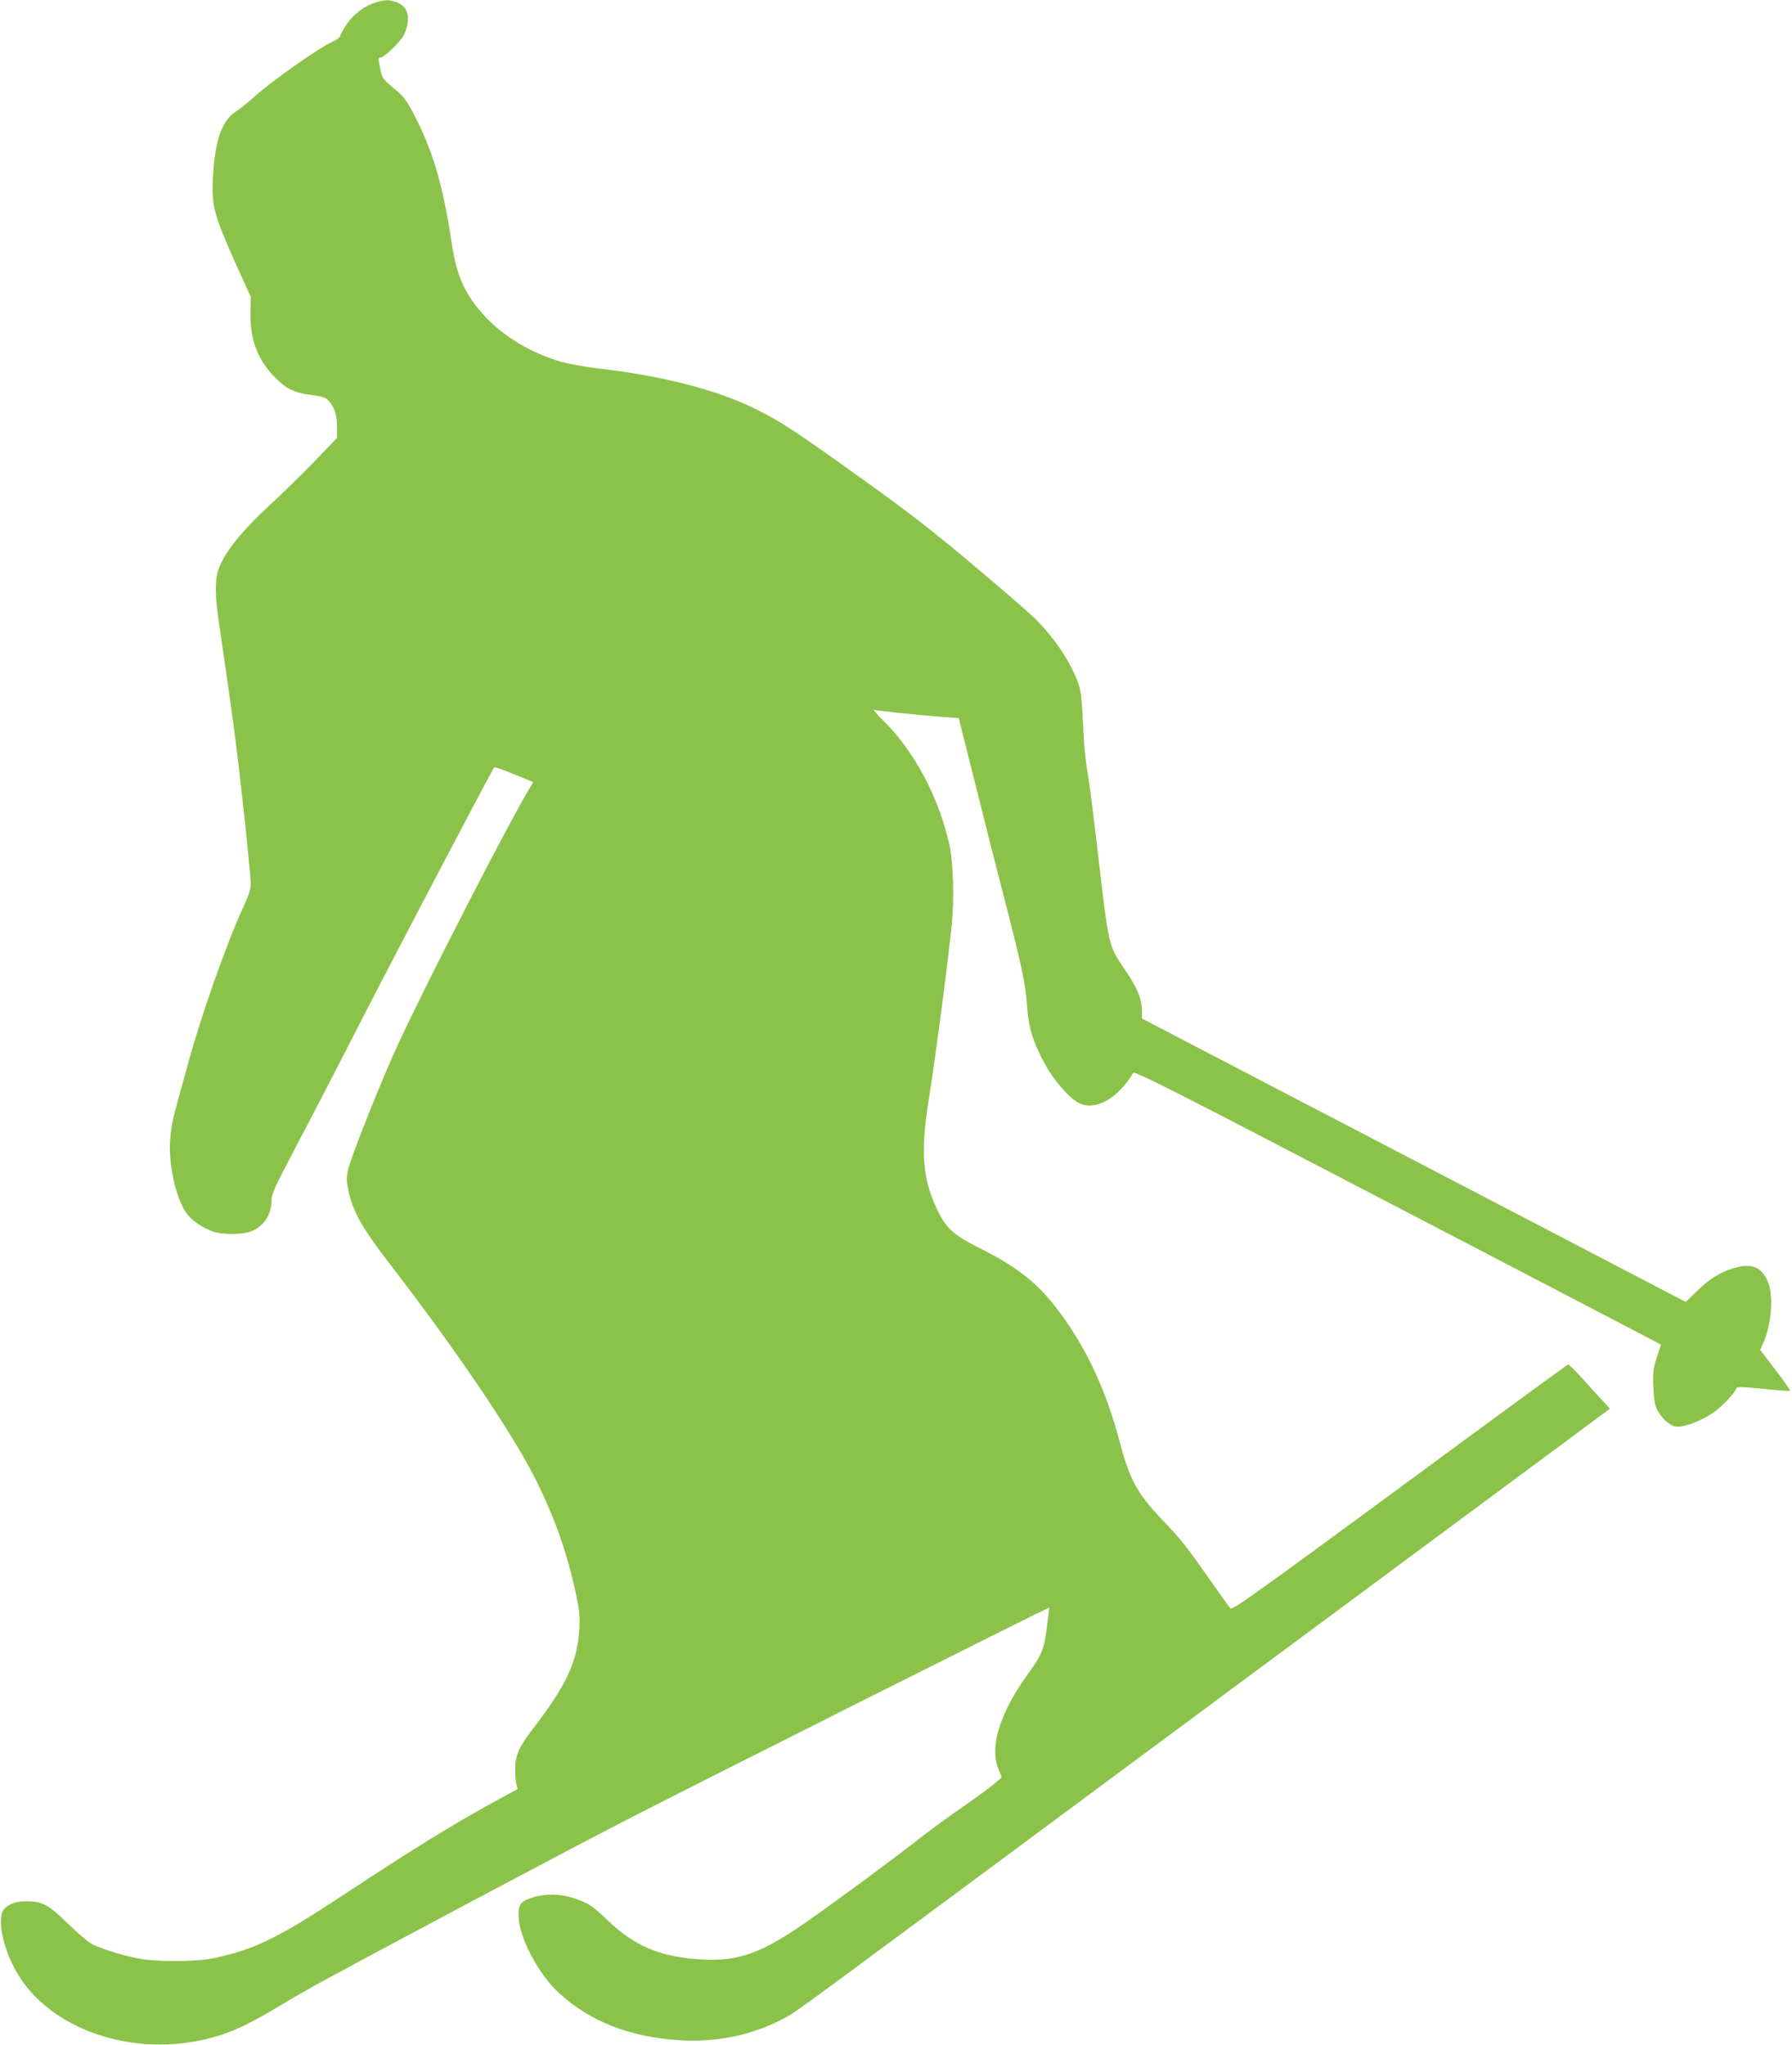
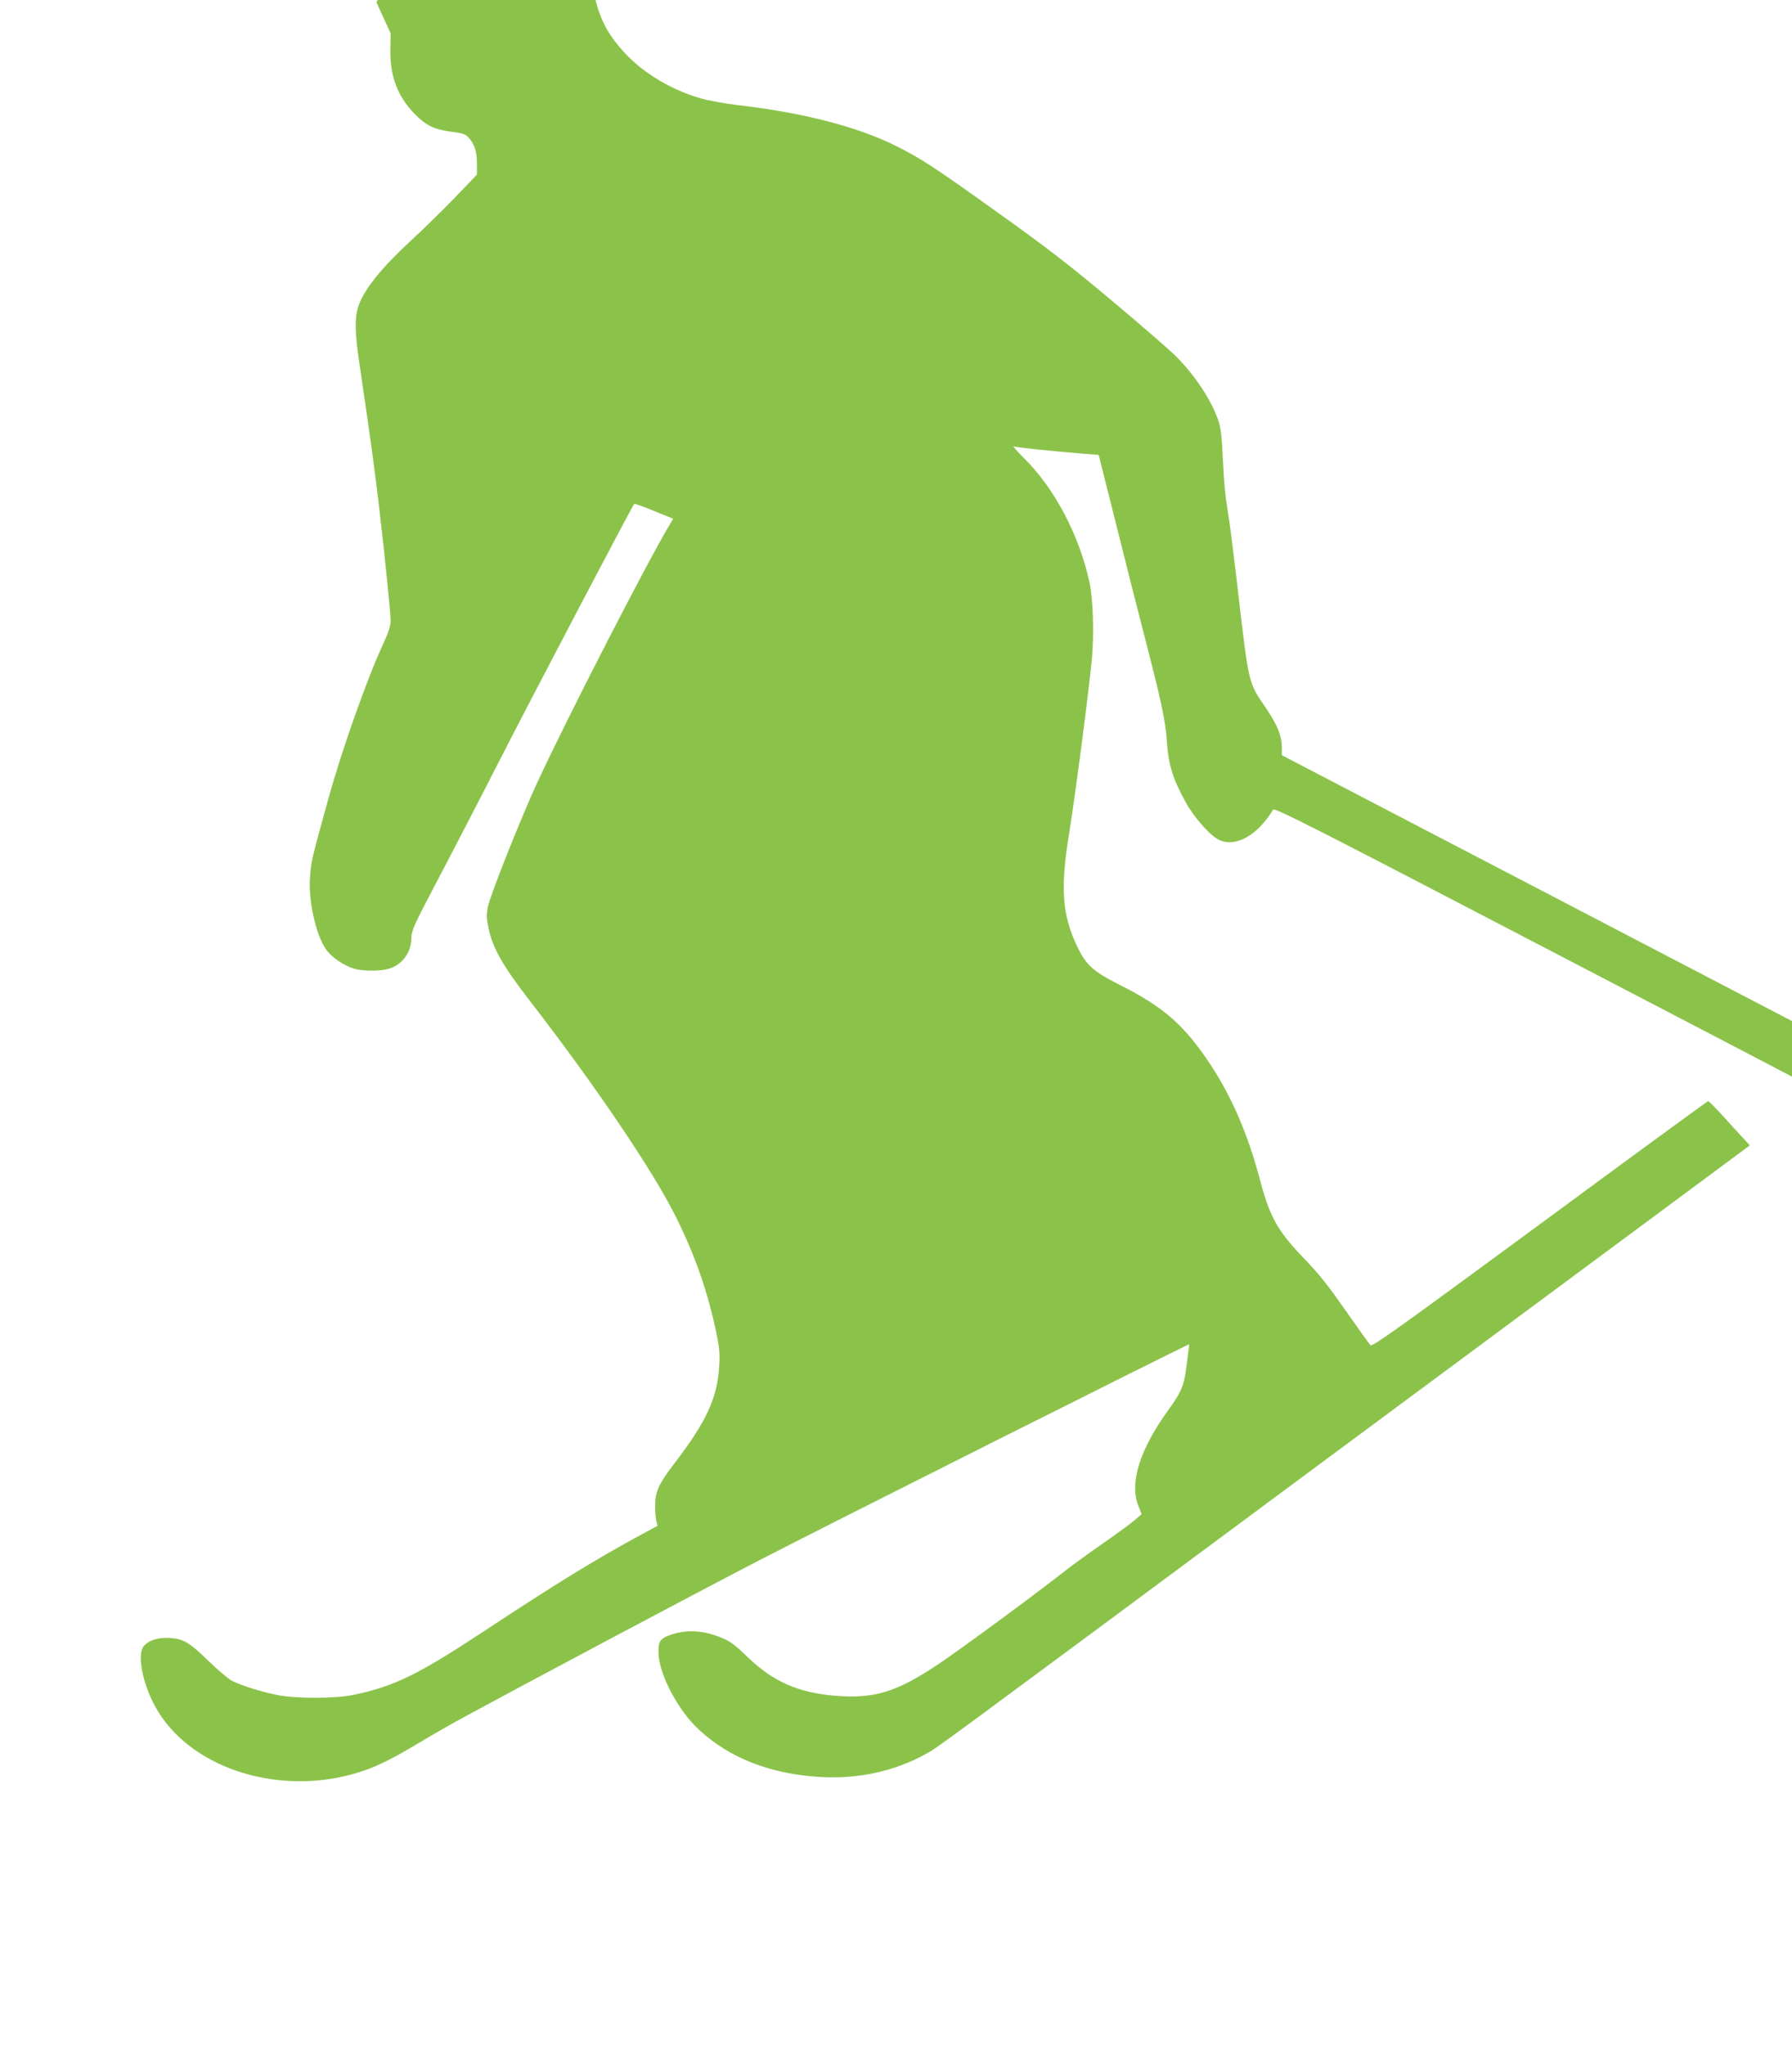
<svg xmlns="http://www.w3.org/2000/svg" version="1.0" width="1122pt" height="1280pt" viewBox="0 0 1122 1280" preserveAspectRatio="xMidYMid meet">
  <g transform="translate(0,1280) scale(0.1,-0.1)" fill="#8bc34a" stroke="none">
-     <path d="M2357 12786 c-70 -19 -143 -73 -188 -140 -21 -32 -39 -64 -39 -72 0 -7 -20 -22 -44 -33 -89 -39 -392 -253 -504 -356 -31 -27 -76 -64 -101 -80 -92 -60 -134 -178 -147 -406 -11 -188 3 -239 147 -561 l89 -196 -2 -104 c-2 -165 46 -290 152 -399 72 -73 121 -97 227 -111 72 -9 91 -15 111 -37 37 -40 52 -87 52 -163 l0 -69 -142 -148 c-79 -81 -200 -200 -270 -264 -193 -178 -302 -316 -333 -421 -21 -70 -19 -159 10 -353 83 -564 109 -761 150 -1137 25 -231 45 -441 45 -466 0 -35 -12 -73 -48 -151 -98 -210 -259 -664 -343 -970 -105 -379 -106 -385 -114 -487 -11 -143 35 -356 98 -449 34 -51 112 -105 182 -125 52 -15 159 -15 212 0 86 25 142 102 143 195 0 43 17 81 149 332 82 155 261 500 397 766 216 423 837 1605 849 1617 2 3 58 -17 124 -44 l120 -49 -21 -35 c-138 -229 -640 -1206 -825 -1605 -103 -221 -302 -722 -315 -791 -9 -50 -8 -73 6 -138 27 -121 89 -230 248 -436 415 -536 780 -1075 922 -1361 123 -246 200 -467 257 -738 17 -84 21 -124 16 -200 -12 -200 -80 -347 -283 -612 -94 -122 -118 -174 -118 -259 -1 -36 3 -79 7 -97 l8 -31 -98 -53 c-275 -148 -549 -316 -995 -611 -407 -268 -554 -340 -808 -394 -114 -24 -361 -25 -480 -1 -98 19 -227 60 -284 89 -22 11 -90 69 -151 128 -121 119 -161 140 -261 140 -62 0 -110 -17 -139 -50 -45 -50 -9 -237 74 -385 206 -370 742 -552 1231 -418 125 34 225 81 417 196 87 52 212 124 278 159 451 245 1500 802 1855 985 381 198 2690 1357 2690 1351 0 -2 -7 -56 -15 -121 -17 -139 -31 -172 -117 -292 -178 -246 -243 -455 -187 -597 l21 -53 -44 -38 c-23 -20 -113 -86 -198 -145 -85 -59 -196 -139 -246 -179 -238 -185 -635 -476 -789 -580 -261 -174 -400 -216 -652 -194 -221 20 -375 87 -528 232 -110 105 -127 116 -225 149 -82 27 -176 29 -253 4 -79 -25 -92 -42 -90 -118 3 -133 123 -361 254 -481 188 -174 435 -272 738 -294 249 -18 483 32 686 145 72 40 19 1 2443 1798 1223 906 2334 1729 2468 1828 l244 181 -42 46 c-24 25 -81 88 -127 139 -46 50 -87 92 -92 92 -4 0 -479 -347 -1054 -771 -865 -636 -1050 -769 -1060 -757 -7 7 -68 92 -135 188 -144 205 -174 243 -295 370 -155 163 -202 249 -265 488 -72 272 -173 507 -304 706 -166 252 -294 364 -572 504 -166 84 -210 124 -264 237 -96 199 -108 368 -52 710 36 219 126 909 143 1098 14 153 7 374 -16 477 -65 295 -218 585 -409 774 -44 44 -73 77 -64 74 16 -7 251 -31 437 -46 l94 -7 112 -445 c61 -245 134 -533 162 -640 118 -455 145 -579 153 -710 10 -145 37 -232 116 -376 52 -96 155 -213 211 -239 103 -49 241 28 338 189 9 14 227 -96 1655 -840 905 -471 1646 -857 1648 -859 1 -1 -9 -38 -24 -81 -23 -70 -26 -90 -22 -184 3 -82 9 -114 25 -146 31 -59 86 -104 126 -104 52 0 149 37 218 84 57 38 140 124 151 157 3 10 36 9 168 -4 90 -9 166 -15 168 -12 3 2 -38 61 -91 130 l-96 126 20 45 c53 118 65 305 25 389 -41 89 -102 110 -213 77 -87 -27 -152 -68 -233 -148 l-65 -63 -1702 887 -1703 887 0 46 c0 74 -26 139 -96 244 -119 176 -108 132 -189 825 -20 168 -42 343 -50 390 -21 129 -25 170 -35 360 -6 134 -13 189 -29 234 -46 130 -148 283 -270 404 -38 37 -215 191 -394 341 -256 215 -404 330 -704 544 -406 291 -491 347 -648 425 -241 121 -587 210 -999 257 -76 9 -177 28 -224 41 -180 52 -351 153 -468 276 -129 136 -183 252 -215 462 -55 369 -120 589 -242 819 -45 85 -62 106 -123 156 -67 56 -71 62 -82 116 -15 74 -15 75 4 75 9 0 44 28 79 63 51 51 67 75 80 119 25 89 -1 148 -74 168 -44 12 -54 12 -114 -4z" />
+     <path d="M2357 12786 l89 -196 -2 -104 c-2 -165 46 -290 152 -399 72 -73 121 -97 227 -111 72 -9 91 -15 111 -37 37 -40 52 -87 52 -163 l0 -69 -142 -148 c-79 -81 -200 -200 -270 -264 -193 -178 -302 -316 -333 -421 -21 -70 -19 -159 10 -353 83 -564 109 -761 150 -1137 25 -231 45 -441 45 -466 0 -35 -12 -73 -48 -151 -98 -210 -259 -664 -343 -970 -105 -379 -106 -385 -114 -487 -11 -143 35 -356 98 -449 34 -51 112 -105 182 -125 52 -15 159 -15 212 0 86 25 142 102 143 195 0 43 17 81 149 332 82 155 261 500 397 766 216 423 837 1605 849 1617 2 3 58 -17 124 -44 l120 -49 -21 -35 c-138 -229 -640 -1206 -825 -1605 -103 -221 -302 -722 -315 -791 -9 -50 -8 -73 6 -138 27 -121 89 -230 248 -436 415 -536 780 -1075 922 -1361 123 -246 200 -467 257 -738 17 -84 21 -124 16 -200 -12 -200 -80 -347 -283 -612 -94 -122 -118 -174 -118 -259 -1 -36 3 -79 7 -97 l8 -31 -98 -53 c-275 -148 -549 -316 -995 -611 -407 -268 -554 -340 -808 -394 -114 -24 -361 -25 -480 -1 -98 19 -227 60 -284 89 -22 11 -90 69 -151 128 -121 119 -161 140 -261 140 -62 0 -110 -17 -139 -50 -45 -50 -9 -237 74 -385 206 -370 742 -552 1231 -418 125 34 225 81 417 196 87 52 212 124 278 159 451 245 1500 802 1855 985 381 198 2690 1357 2690 1351 0 -2 -7 -56 -15 -121 -17 -139 -31 -172 -117 -292 -178 -246 -243 -455 -187 -597 l21 -53 -44 -38 c-23 -20 -113 -86 -198 -145 -85 -59 -196 -139 -246 -179 -238 -185 -635 -476 -789 -580 -261 -174 -400 -216 -652 -194 -221 20 -375 87 -528 232 -110 105 -127 116 -225 149 -82 27 -176 29 -253 4 -79 -25 -92 -42 -90 -118 3 -133 123 -361 254 -481 188 -174 435 -272 738 -294 249 -18 483 32 686 145 72 40 19 1 2443 1798 1223 906 2334 1729 2468 1828 l244 181 -42 46 c-24 25 -81 88 -127 139 -46 50 -87 92 -92 92 -4 0 -479 -347 -1054 -771 -865 -636 -1050 -769 -1060 -757 -7 7 -68 92 -135 188 -144 205 -174 243 -295 370 -155 163 -202 249 -265 488 -72 272 -173 507 -304 706 -166 252 -294 364 -572 504 -166 84 -210 124 -264 237 -96 199 -108 368 -52 710 36 219 126 909 143 1098 14 153 7 374 -16 477 -65 295 -218 585 -409 774 -44 44 -73 77 -64 74 16 -7 251 -31 437 -46 l94 -7 112 -445 c61 -245 134 -533 162 -640 118 -455 145 -579 153 -710 10 -145 37 -232 116 -376 52 -96 155 -213 211 -239 103 -49 241 28 338 189 9 14 227 -96 1655 -840 905 -471 1646 -857 1648 -859 1 -1 -9 -38 -24 -81 -23 -70 -26 -90 -22 -184 3 -82 9 -114 25 -146 31 -59 86 -104 126 -104 52 0 149 37 218 84 57 38 140 124 151 157 3 10 36 9 168 -4 90 -9 166 -15 168 -12 3 2 -38 61 -91 130 l-96 126 20 45 c53 118 65 305 25 389 -41 89 -102 110 -213 77 -87 -27 -152 -68 -233 -148 l-65 -63 -1702 887 -1703 887 0 46 c0 74 -26 139 -96 244 -119 176 -108 132 -189 825 -20 168 -42 343 -50 390 -21 129 -25 170 -35 360 -6 134 -13 189 -29 234 -46 130 -148 283 -270 404 -38 37 -215 191 -394 341 -256 215 -404 330 -704 544 -406 291 -491 347 -648 425 -241 121 -587 210 -999 257 -76 9 -177 28 -224 41 -180 52 -351 153 -468 276 -129 136 -183 252 -215 462 -55 369 -120 589 -242 819 -45 85 -62 106 -123 156 -67 56 -71 62 -82 116 -15 74 -15 75 4 75 9 0 44 28 79 63 51 51 67 75 80 119 25 89 -1 148 -74 168 -44 12 -54 12 -114 -4z" />
  </g>
</svg>